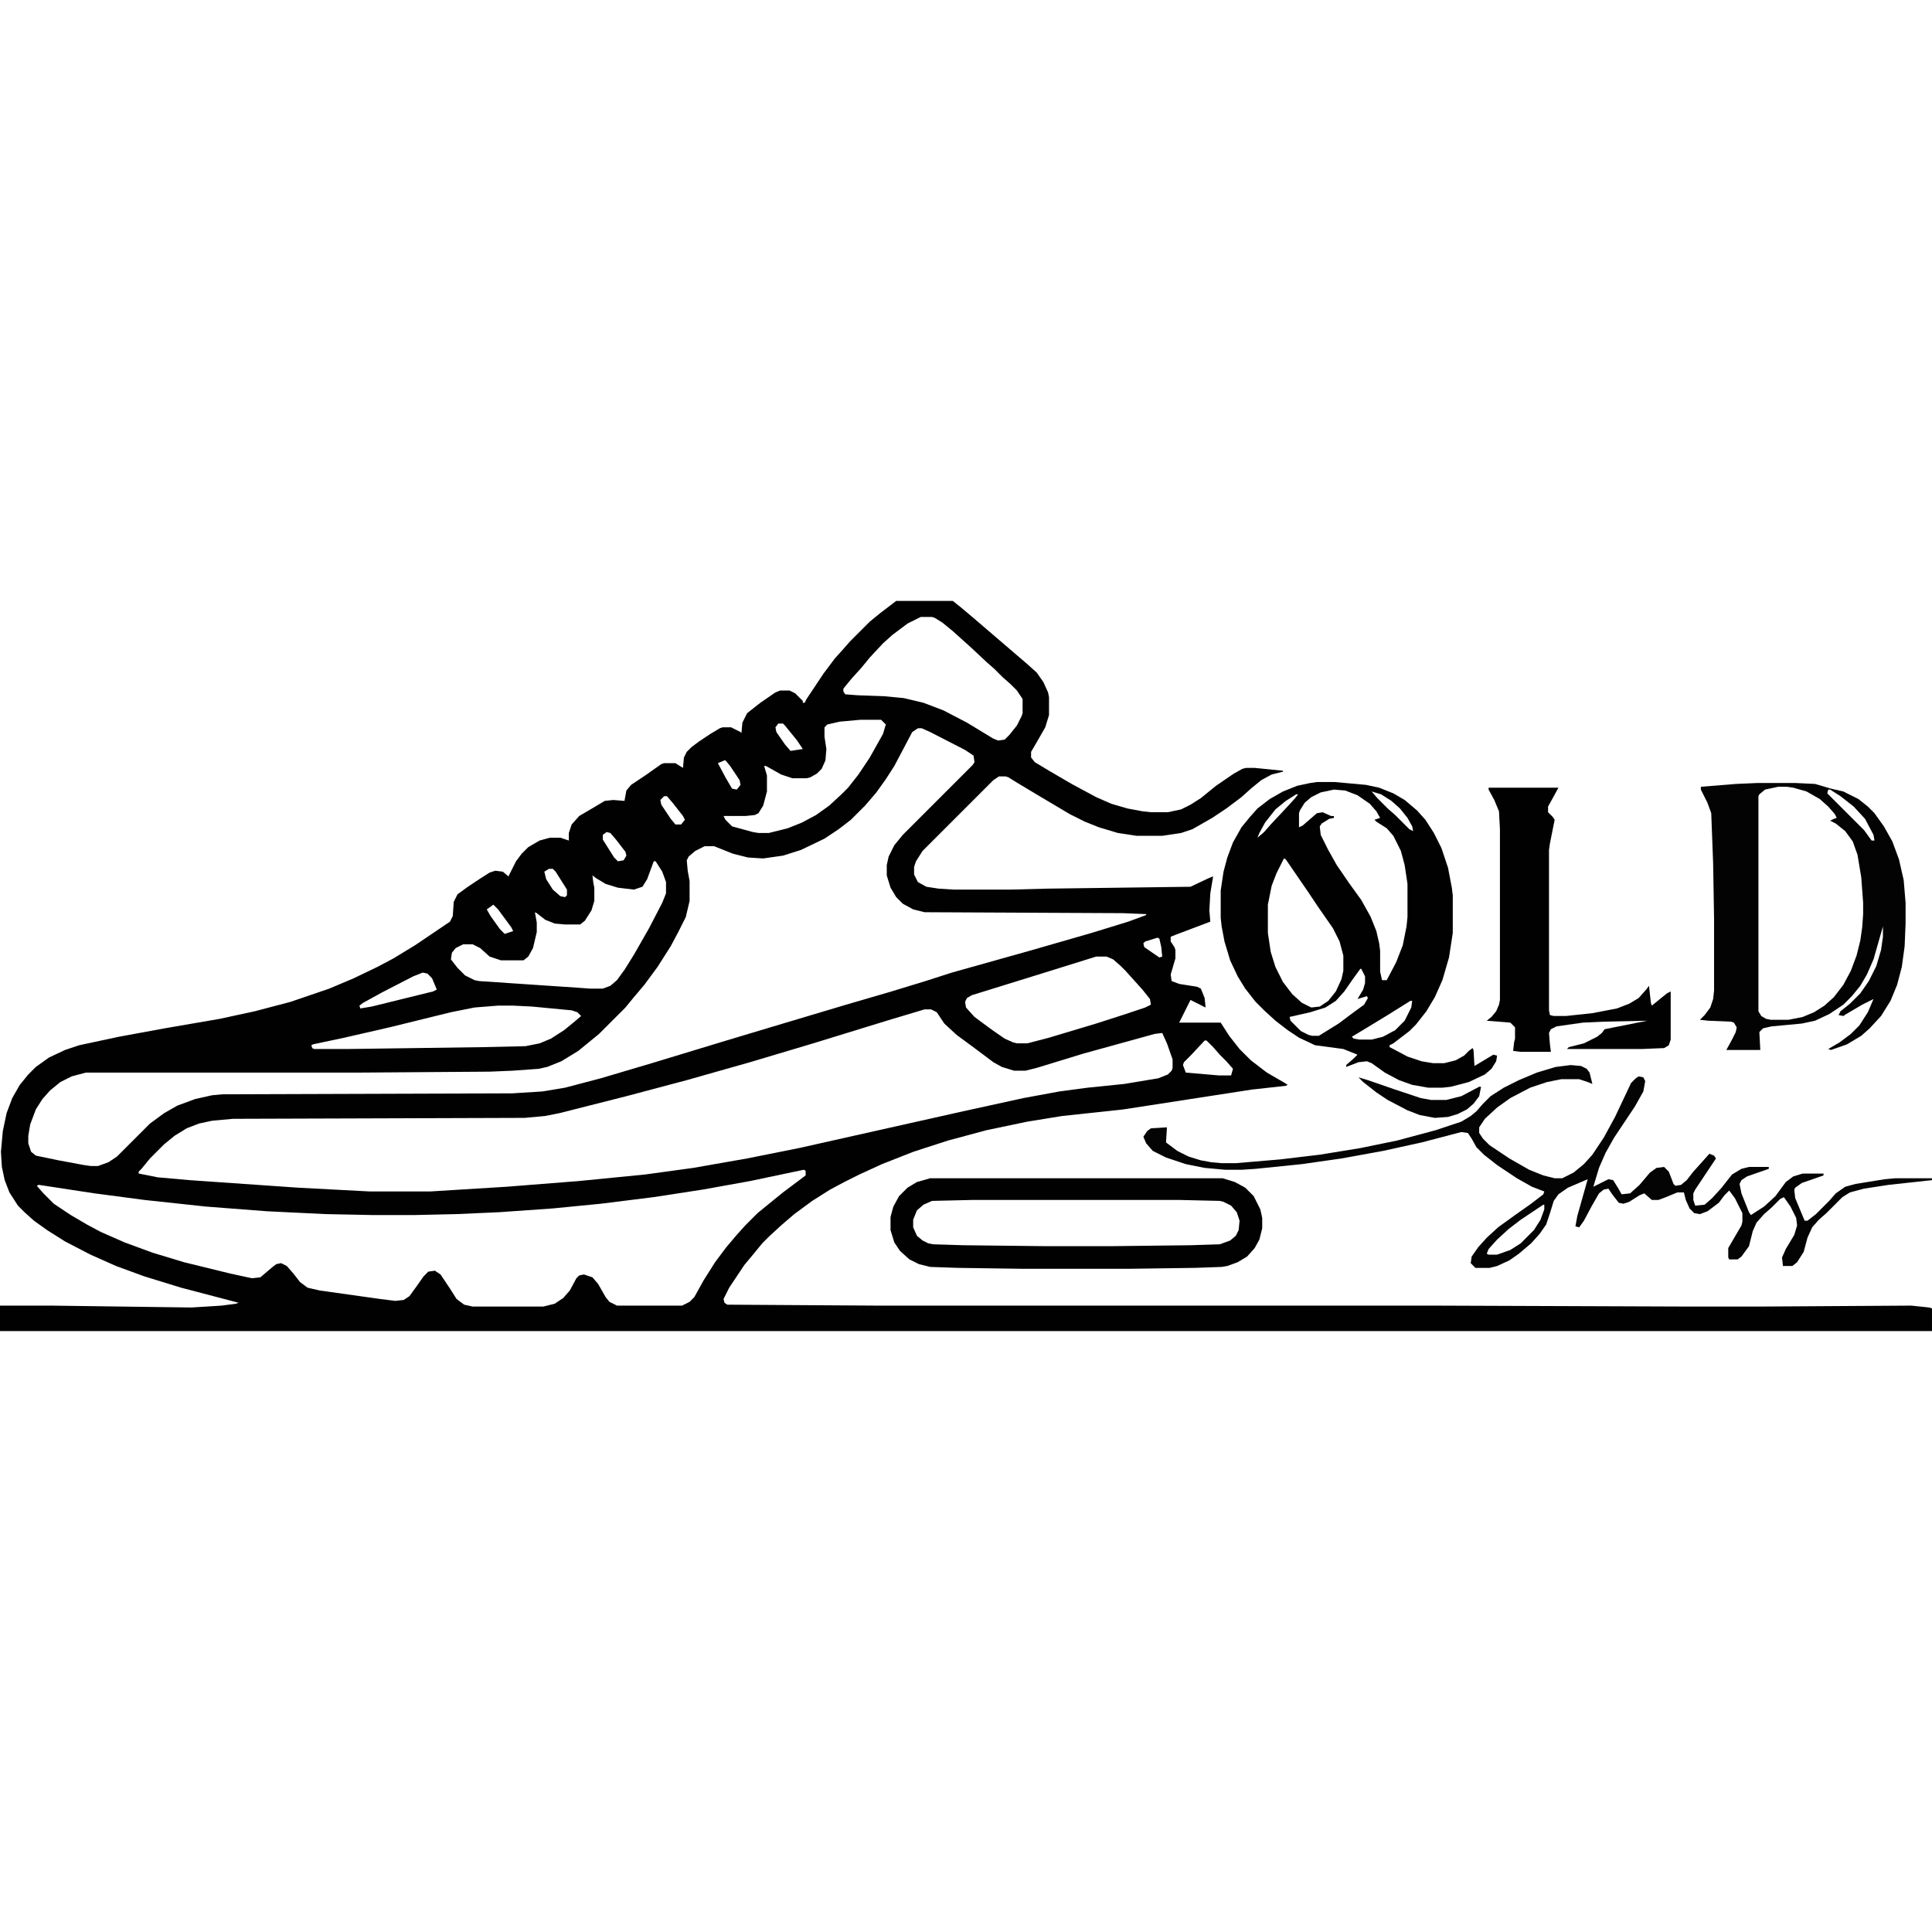
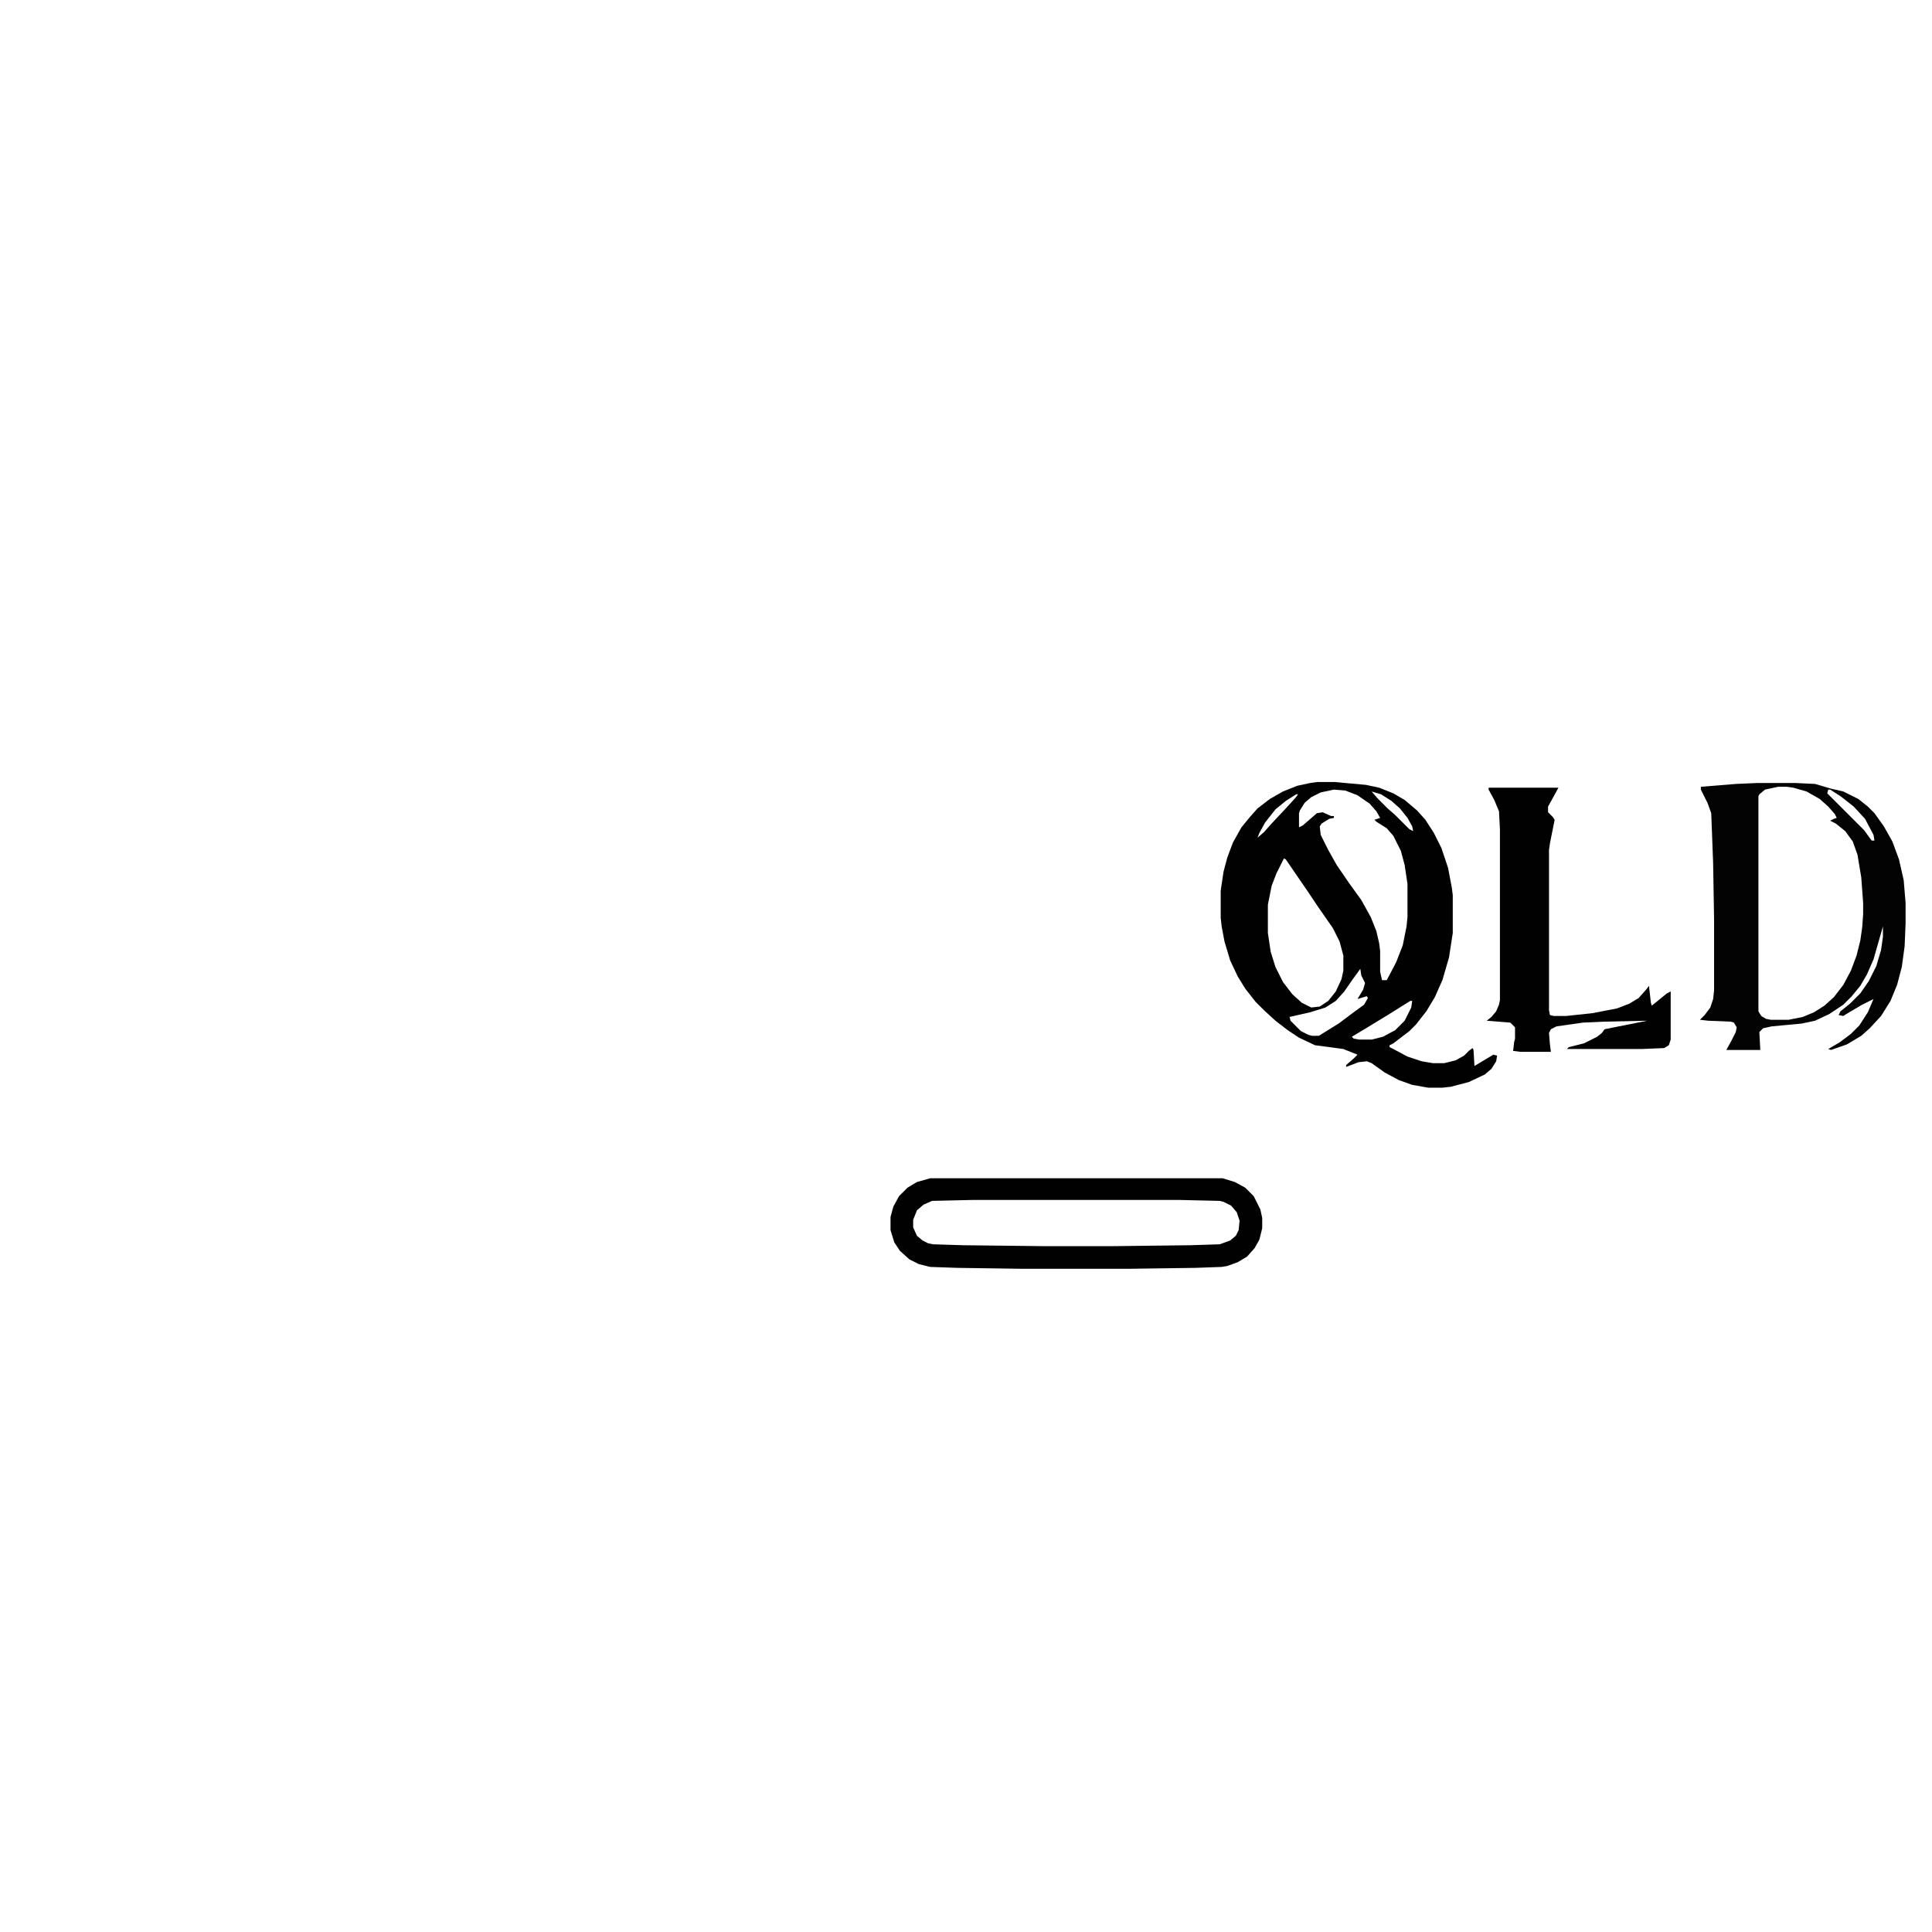
<svg xmlns="http://www.w3.org/2000/svg" version="1.1" viewBox="0 0 2048 774" width="1280" height="1280">
-   <path transform="translate(950)" d="m0 0h60l10 8 13 11 56 48 10 9 7 10 5 11 1 5v19l-4 13-8 14-7 12v6l4 5 15 9 24 14 26 14 16 7 17 5 16 3 9 1h18l14-3 10-5 11-7 16-13 19-13 9-5 4-1h9l30 3v1l-12 3-11 6-11 9-10 9-16 12-15 10-21 12-12 4-20 3h-27l-20-3-20-6-15-6-16-8-32-19-25-15-8-5-3-1h-7l-6 4-75 75-7 11-2 6v8l4 8 9 5 13 2 16 1h61l38-1 152-2 19-9 5-2-3 18-1 18 1 12-37 14-5 2v5l4 6 1 3v9l-5 17 1 7 8 3 19 3 4 2 4 10 1 10-16-8-12 24h44l9 14 11 14 12 12 17 13 19 11 3 2-2 1-36 4-136 21-65 7-37 6-43 9-41 11-37 12-33 13-24 11-16 8-15 8-19 12-19 14-14 12-12 11-8 8-9 11-10 12-16 24-6 12 1 4 3 2 158 1h590l270 1h78l159-1 19 2 3 1v24h-2048v-27h54l149 2 32-2 15-2 3-1-61-16-39-12-30-11-27-12-27-14-19-12-14-10-10-9-7-7-9-14-5-13-3-14-1-16 2-22 4-19 6-16 8-14 9-11 8-8 14-10 17-8 15-5 42-9 49-9 58-10 37-8 38-10 41-14 26-11 25-12 17-9 23-14 37-25 3-6 1-15 4-8 11-8 12-8 11-7 6-2 8 1 6 5 8-16 6-8 7-7 12-7 11-3h11l9 3v-8l3-9 8-9 17-10 10-6 9-1 12 1 2-11 5-6 15-10 17-12 3-1h12l8 5 1-11 3-6 5-5 8-6 12-8 10-6 3-1h9l10 5 1 1 1-11 5-10 14-11 16-11 5-2h10l6 3 8 8v2h2l2-4 18-27 12-16 9-10 7-8 21-21 11-9zm26 17-14 7-16 12-10 9-14 15-9 11-10 11-9 11v3l2 3 13 1 28 1 21 2 21 5 21 8 25 13 28 17 5 2 7-1 5-5 8-10 5-10 1-3v-15l-6-9-7-7-8-7-9-9-8-7-16-15-20-18-11-9-8-5-3-1zm-64 109-22 2-13 3-3 3v10l2 13-1 12-4 9-5 5-7 4-4 1h-15l-12-4-16-9h-2l3 10v17l-4 15-5 8-4 2-10 1h-23l2 4 7 7 22 6 6 1h11l20-5 15-6 15-8 14-10 13-12 7-7 11-14 12-18 14-25 3-10-5-5zm-87 4-3 4 1 5 9 13 6 7 13-2-6-9-13-16-2-2zm148 5-6 4-10 19-9 17-9 14-10 14-12 14-15 15-13 10-15 10-25 12-19 6-21 3-16-1-16-4-20-8h-10l-10 5-7 6-2 4 1 11 2 11v21l-4 17-8 16-8 15-14 22-14 19-11 13-9 11-28 28-22 18-18 11-15 6-9 2-28 2-24 1-139 1h-289l-15 4-12 6-11 9-8 9-7 11-6 16-2 12v8l3 9 5 4 24 5 27 5 7 1h8l11-4 9-6 35-35 15-11 14-8 19-7 18-4 11-1 307-1 32-2 24-4 38-10 54-16 79-24 50-15 77-23 48-14 36-11 28-9 82-23 66-19 39-12 19-7v-1l-25-1-210-1-12-3-11-6-7-7-6-10-4-13v-11l2-9 6-12 9-11 74-74 2-3-1-7-9-6-37-19-9-4zm-205 34-7 3 8 15 7 12 5 1 4-5-1-5-10-15-5-6zm41 5m-84 4m-21 29-4 4 1 5 10 15 5 6h6l4-5-2-4-11-14-6-7zm-61 38-4 3v5l12 19 4 4 6-1 3-5-1-4-10-13-6-7zm50 31-7 19-5 8-9 3-17-2-13-4-10-6-4-3 1 8 1 5v14l-3 10-7 11-5 4h-16l-11-1-10-4-9-7-2-1 2 11v10l-4 17-5 9-5 4h-24l-12-4-10-9-8-4h-10l-8 4-4 5-1 7 7 9 8 8 10 5 5 1 104 7 14 1h13l8-3 7-6 8-11 10-16 16-28 14-27 4-10v-12l-4-11-7-11zm-111 8-5 3 2 8 7 11 8 7 5 1 2-2v-6l-12-19-3-3zm45 6m-104 32-7 5 4 7 10 14 5 5 9-3-2-4-14-19zm43 7m661 28-13 4-2 2 1 4 16 11 3-1-1-10-2-9zm-65 20-61 19-71 22-5 3-2 4 1 6 9 10 19 14 13 9 9 4 4 1h11l23-6 50-15 28-9 24-8 6-3-1-6-8-10-18-20-5-5-8-7-7-3zm-714 17-10 4-33 17-20 11-4 3 1 3 12-2 65-16 4-2-5-12-5-5zm80 35-25 2-25 5-65 16-48 11-33 7-2 1 1 3 2 1h36l144-2 44-1 15-3 12-5 14-9 11-9 7-6-4-4-6-2-42-4-20-1zm452 4-40 12-78 24-67 20-67 19-64 17-71 18-15 3-22 2-309 1-22 2-14 3-13 5-13 8-11 9-15 15-9 11-3 3v2l20 4 34 3 115 8 76 4h64l81-5 76-6 71-7 51-7 57-10 55-11 174-39 64-14 38-7 30-4 39-4 36-6 10-4 4-4 1-3v-9l-6-17-5-11-8 1-76 21-49 15-12 3h-12l-13-4-9-5-20-15-19-14-13-12-8-12-6-3zm297 33-14 15-8 8-1 3 3 8 35 3h13l2-7-7-8-7-7-7-8-7-7zm-425 137-57 12-50 9-52 8-56 7-51 5-57 4-45 2-44 1h-46l-49-1-62-3-65-5-65-7-53-7-59-9-2 1 7 8 11 11 18 12 17 10 15 8 25 11 30 11 33 10 49 12 23 5 9-1 13-11 4-3 5-1 6 3 7 8 7 9 8 6 13 3 64 9 16 2 9-1 6-4 8-11 7-10 5-5 7-1 6 4 10 15 7 11 8 6 9 2h75l12-3 9-6 7-8 7-13 3-3 5-1 9 3 6 7 8 14 4 5 8 4h69l8-4 5-5 10-18 12-19 12-16 11-13 9-10 13-13 11-9 16-13 24-18v-5z" fill="#010101" />
-   <path transform="translate(1396,192)" d="m0 0h19l33 3 14 3 15 6 12 7 13 11 9 10 9 14 8 16 7 21 4 21 1 8v40l-4 26-7 24-8 18-9 15-11 14-7 7-17 13-4 2v2l4 2 15 8 15 5 12 2h12l12-3 9-5 5-5 4-3 1 2 1 17 20-12 4 1-1 6-5 8-7 6-17 8-19 5-9 1h-15l-17-3-14-5-15-8-14-10-5-2-9 1-13 5v-2l8-7 4-4-15-6-30-4-17-8-12-8-13-10-12-11-9-9-11-14-8-13-8-17-6-20-3-16-1-9v-29l3-20 4-15 6-16 9-16 9-11 8-9 13-10 14-8 15-6 14-3zm18 8-14 3-10 5-7 6-5 8-1 3v15l4-2 15-13 6-1 9 4h3v2l-5 1-8 5-2 3 1 9 8 16 9 16 13 19 13 18 10 18 6 15 3 13 1 8v22l2 9h5l10-19 7-18 4-20 1-10v-35l-3-20-4-15-8-16-7-8-11-7-2-2 6-2-4-7-7-8-13-9-13-5zm40 2 6 7 11 11 8 7 15 15 4 2-1-5-5-9-8-10-9-8-11-7zm-80 3-11 7-11 9-11 14-6 11-2 5 7-6 7-8 15-16 11-12 3-4zm-13 68-8 16-5 13-4 20v30l3 20 5 16 8 16 10 13 10 9 10 5 9-1 9-6 8-10 6-13 2-9v-16l-4-15-7-14-16-23-10-15-11-16-13-19zm81 117-8 11-9 13-9 10-11 7-16 5-22 5 1 4 11 11 8 4 4 1h7l21-13 16-12 11-8 4-7-1-2-10 3 6-10 2-7v-7l-4-8zm53 34-24 15-23 14-15 9 2 2 6 1h13l12-3 13-7 10-10 7-14 1-7z" fill="#010101" />
+   <path transform="translate(1396,192)" d="m0 0h19l33 3 14 3 15 6 12 7 13 11 9 10 9 14 8 16 7 21 4 21 1 8v40l-4 26-7 24-8 18-9 15-11 14-7 7-17 13-4 2v2l4 2 15 8 15 5 12 2h12l12-3 9-5 5-5 4-3 1 2 1 17 20-12 4 1-1 6-5 8-7 6-17 8-19 5-9 1h-15l-17-3-14-5-15-8-14-10-5-2-9 1-13 5v-2l8-7 4-4-15-6-30-4-17-8-12-8-13-10-12-11-9-9-11-14-8-13-8-17-6-20-3-16-1-9v-29l3-20 4-15 6-16 9-16 9-11 8-9 13-10 14-8 15-6 14-3zm18 8-14 3-10 5-7 6-5 8-1 3v15l4-2 15-13 6-1 9 4h3v2l-5 1-8 5-2 3 1 9 8 16 9 16 13 19 13 18 10 18 6 15 3 13 1 8v22l2 9h5l10-19 7-18 4-20 1-10v-35l-3-20-4-15-8-16-7-8-11-7-2-2 6-2-4-7-7-8-13-9-13-5zm40 2 6 7 11 11 8 7 15 15 4 2-1-5-5-9-8-10-9-8-11-7zm-80 3-11 7-11 9-11 14-6 11-2 5 7-6 7-8 15-16 11-12 3-4zm-13 68-8 16-5 13-4 20v30l3 20 5 16 8 16 10 13 10 9 10 5 9-1 9-6 8-10 6-13 2-9v-16l-4-15-7-14-16-23-10-15-11-16-13-19zm81 117-8 11-9 13-9 10-11 7-16 5-22 5 1 4 11 11 8 4 4 1h7l21-13 16-12 11-8 4-7-1-2-10 3 6-10 2-7l-4-8zm53 34-24 15-23 14-15 9 2 2 6 1h13l12-3 13-7 10-10 7-14 1-7z" fill="#010101" />
  <path transform="translate(1863,193)" d="m0 0h40l21 1 17 5 13 3 16 8 10 8 7 7 10 14 9 16 7 19 5 22 2 24v22l-1 24-3 22-5 19-7 17-10 16-12 13-9 8-15 9-17 6-3-1 12-7 12-9 9-9 9-14 6-14-12 6-17 10-3 2-5-1 2-4 10-8 11-11 9-13 8-16 5-17 2-14v-11l-10 35-7 16-7 12-9 11-9 9-15 10-15 7-14 3-32 3-9 2-4 4 1 19h-36l6-11 4-8 1-5-3-5-3-1-24-1-9-1 5-5 6-8 3-9 1-9v-76l-1-59-2-53-4-11-7-14v-3l37-3zm22 4-14 3-6 5-1 2v228l3 5 5 3 5 1h19l15-3 12-5 11-7 10-9 10-13 8-15 6-16 4-16 2-14 1-14v-12l-2-27-4-24-5-14-8-11-10-8-6-3 4-2 3-1-2-4-7-8-9-8-14-8-14-4-7-1zm53 3-1 4 39 39 8 11h3l-1-6-9-17-12-13-14-11-11-7z" fill="#030303" />
  <path transform="translate(986,612)" d="m0 0h310l13 4 11 6 9 9 7 14 2 9v11l-3 12-5 9-8 9-10 6-11 4-6 1-28 1-72 1h-110l-70-1-29-1-12-3-10-5-10-9-6-9-4-13v-14l3-11 6-11 9-9 10-6zm45 23-43 1-9 4-7 6-4 10v8l4 9 6 5 6 3 5 1 32 1 87 1h70l84-1 31-1 11-4 6-5 3-6 1-10-3-9-6-7-8-4-4-1-43-1z" fill="#010101" />
  <path transform="translate(1578,198)" d="m0 0h74l-6 11-5 9v6l5 5 2 3-5 25-1 7v170l1 5 4 1h13l28-3 26-5 13-5 10-6 8-9 3-4 2 18 1 3 16-13 4-2v51l-2 6-5 3-24 1h-79l2-2 16-4 14-7 5-4 3-4 45-9-46 1-22 1-28 4-6 3-2 4 1 12 1 8h-32l-8-1 1-9 1-4v-12l-5-5-25-2 5-4 5-6 3-7 1-5v-181l-1-19-5-12-6-11z" fill="#010101" />
-   <path transform="translate(1665,492)" d="m0 0 11 1 6 3 3 4 3 12-5-2-9-3h-19l-15 3-18 6-21 11-14 10-13 12-6 9v6l4 6 7 7 21 14 21 12 15 6 12 3h8l12-6 11-9 9-10 12-18 12-22 17-36 5-5 3-2 5 1 2 4-2 11-9 16-22 33-9 16-7 16-6 20 16-8 5 1 5 8 4 7 9-1 10-9 11-13 7-5 8-1 5 5 5 13 2 2 6-1 6-5 7-9 9-10 8-9 5 2 2 3-22 33-2 4v7l2 6 10-1 8-7 10-11 11-14 10-6 8-2h21v2l-23 8-6 4-2 4 2 10 8 20 2 3 14-9 12-11 11-15 8-6 10-3h22v2l-23 8-7 5-1 2 1 9 10 24h3l9-7 14-14 7-8 10-7 11-3 31-5 11-1h39v2l-46 5-26 4-15 4-8 5-17 17-8 7-7 8-5 11-4 15-7 11-5 4h-10l-1-9 4-9 9-15 3-10-1-8-6-12-7-10-4 2-9 9-8 7-8 9-4 9-4 16-8 11-4 3h-9l-1-2v-10l14-24 1-4v-9l-8-16-6-8-5 5-6 8-12 9-8 3-6-1-5-5-4-9-2-8h-7l-12 5-8 3h-7l-8-7-5 2-11 7-6 2-5-1-7-9-4-6-5 1-5 4-8 14-8 15-5 7-4-1 2-11 11-39-21 9-10 7-5 7-4 13-4 12-7 10-9 10-13 11-10 7-13 6-8 2h-15l-5-5 1-7 7-10 9-10 12-11 18-13 17-12 13-10 1-3-13-5-16-9-21-14-14-11-8-8-5-9-4-6-7-1-42 11-41 9-44 8-42 6-49 5-15 1h-17l-22-2-20-4-21-7-14-7-7-8-3-7 4-6 4-3 17-1-1 16 12 9 12 6 13 4 11 2 11 1h15l47-4 42-5 43-7 39-8 41-11 27-9 10-6 6-5 7-8 8-8 14-9 16-8 19-8 20-6zm-29 148-24 16-13 10-12 11-9 10-2 5 2 1h9l14-5 11-7 14-14 7-11 4-11v-5z" fill="#040404" />
-   <path transform="translate(1440,505)" d="m0 0 10 3 29 10 27 9 11 2h16l16-4 19-10h2l-2 10-6 8-7 6-10 5-10 3-14 1-16-3-13-5-21-11-12-8-14-11z" fill="#030303" />
</svg>